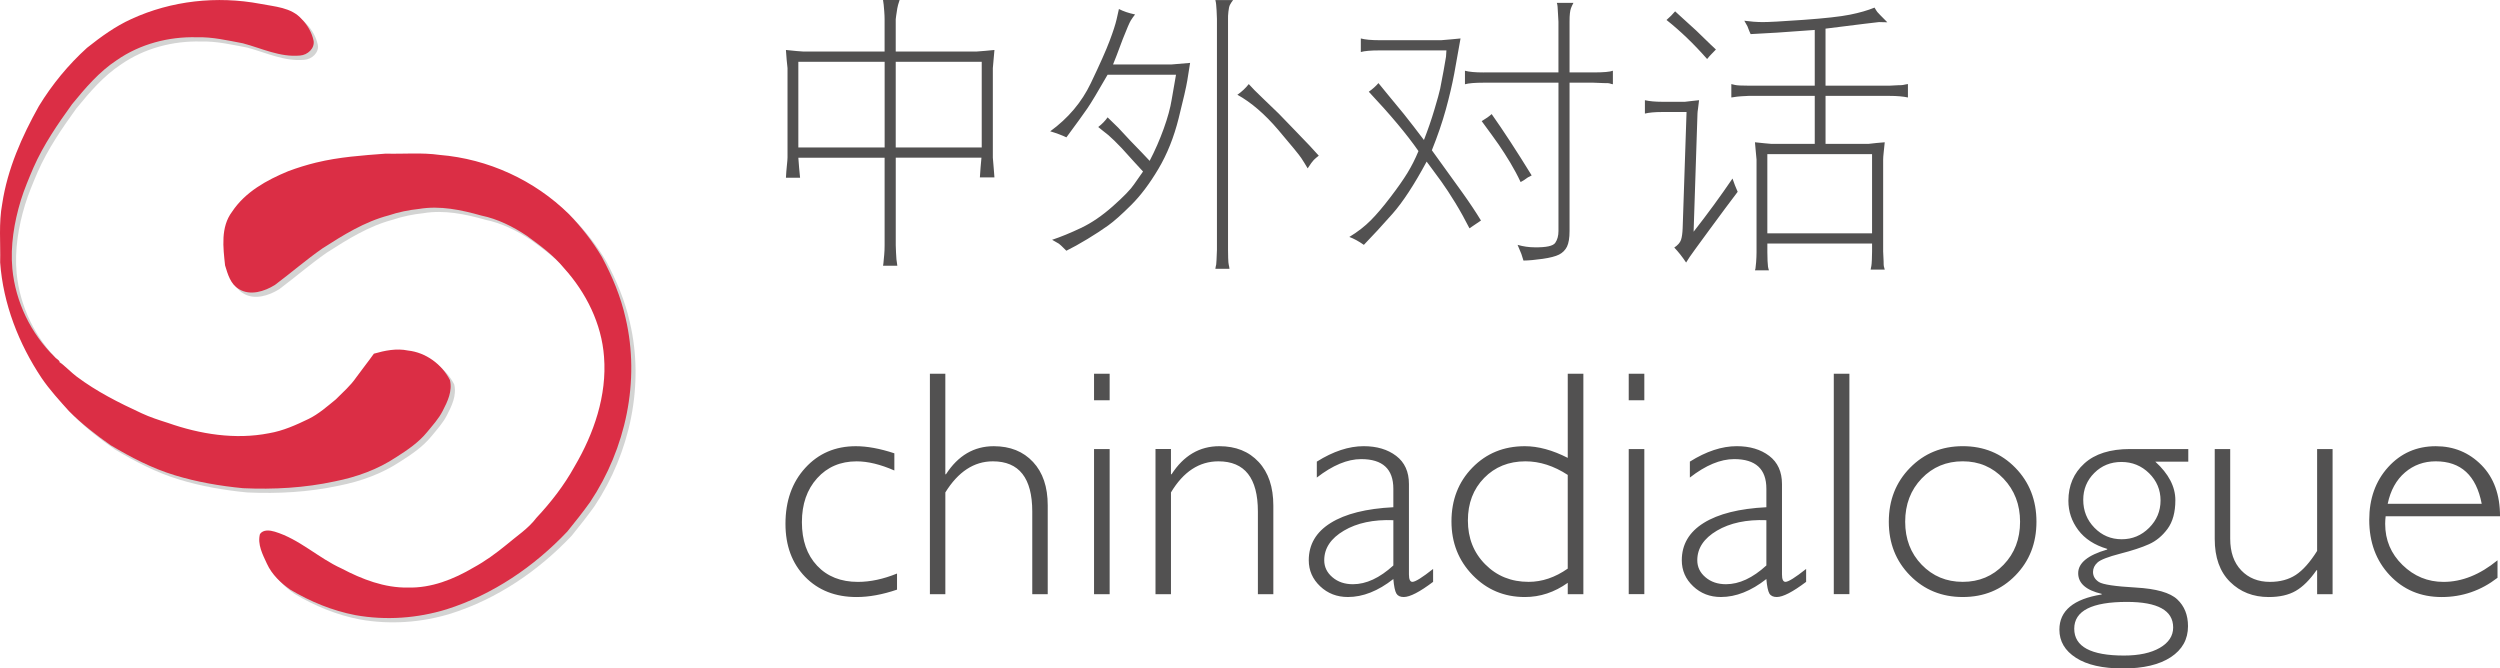
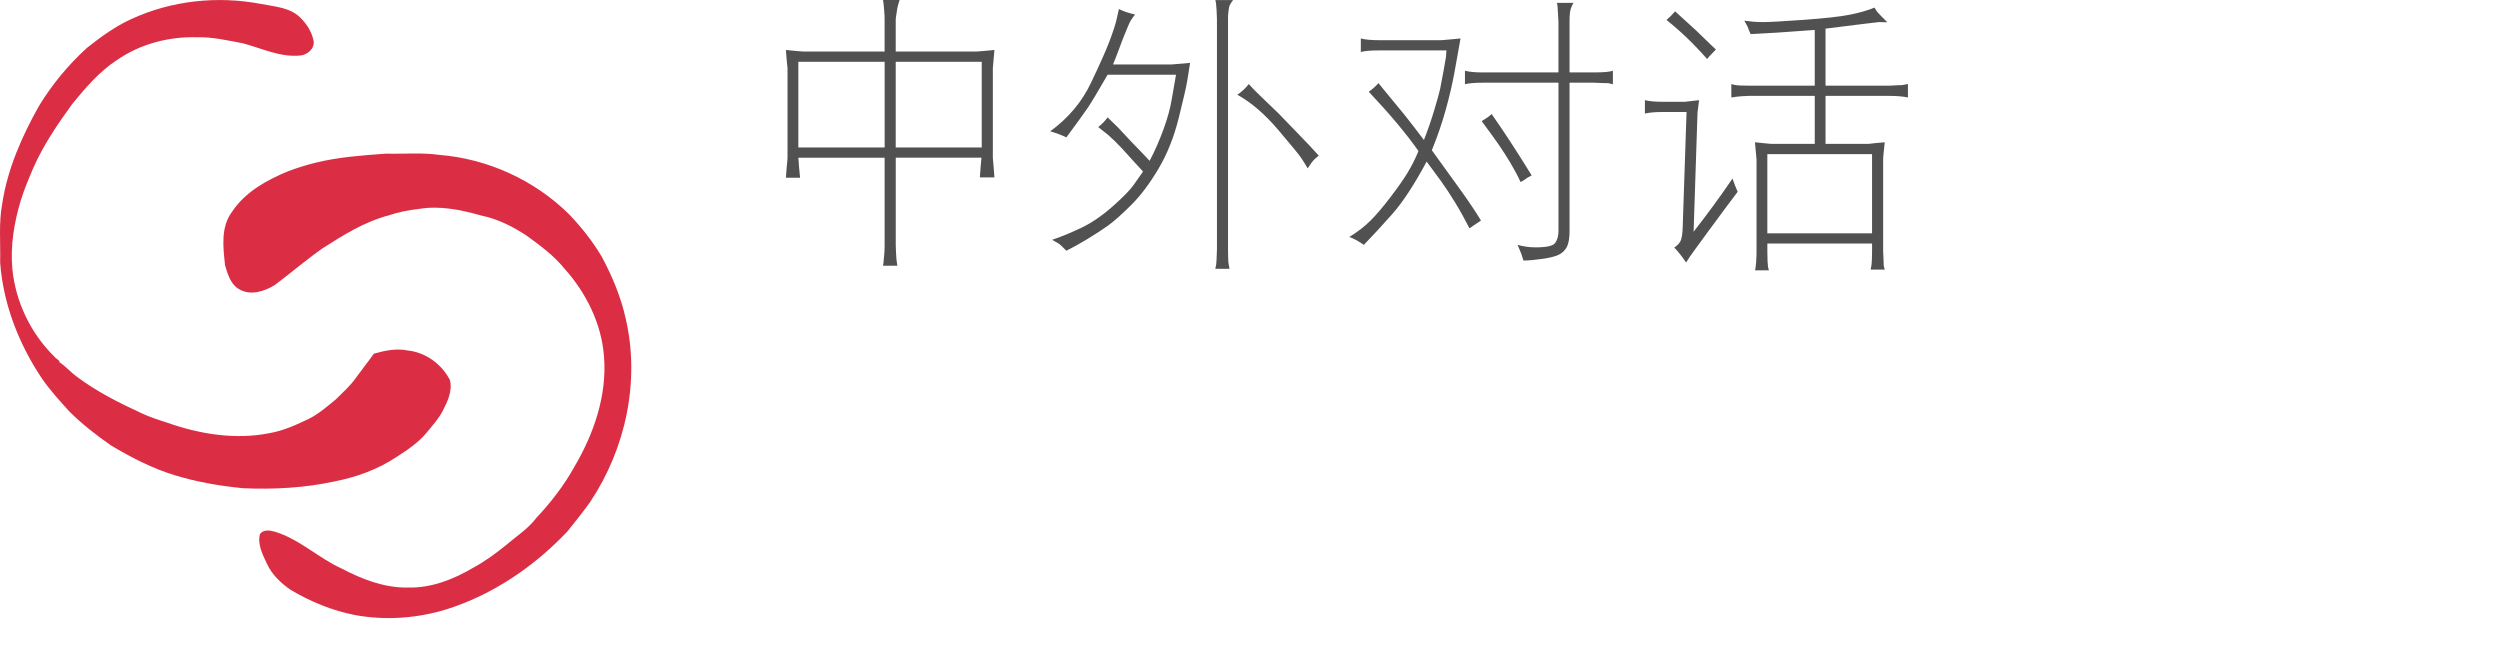
<svg xmlns="http://www.w3.org/2000/svg" id="Layer_1" enable-background="new 0 0 175.333 51.333" xml:space="preserve" height="44.315" viewBox="0 0 165.729 44.315" width="165.73" version="1.1" y="0px" x="0px">
  <g id="g4231" transform="translate(-4.595 -3.649)">
    <g id="g4233" opacity=".25">
-       <path id="path4235" fill="#515251" d="m25.851 14.706c-0.643 0.159-1.263 0.348-1.873 0.579-1.421 0.589-2.842 1.368-3.716 2.686-0.768 1.02-0.589 2.377-0.463 3.556 0.178 0.58 0.358 1.243 0.916 1.568 0.748 0.464 1.695 0.159 2.389-0.273 1.053-0.788 2.062-1.661 3.147-2.42 1.378-0.884 2.789-1.768 4.388-2.189 0.654-0.221 1.337-0.357 2.021-0.431 1.388-0.232 2.789 0.062 4.125 0.44 1.084 0.223 2.094 0.728 3.01 1.337 0.885 0.643 1.778 1.296 2.473 2.148 1.463 1.622 2.495 3.683 2.653 5.882 0.2 2.559-0.674 5.095-1.958 7.273-0.685 1.241-1.559 2.368-2.526 3.4-0.547 0.726-1.317 1.211-1.991 1.789-0.683 0.558-1.399 1.083-2.177 1.506-1.316 0.778-2.8 1.368-4.348 1.325-1.545 0.03-3.04-0.547-4.399-1.263-1.535-0.694-2.79-1.946-4.431-2.442-0.316-0.094-0.758-0.157-0.979 0.158-0.179 0.685 0.179 1.357 0.462 1.968 0.327 0.717 0.916 1.273 1.548 1.717 1.336 0.798 2.8 1.399 4.325 1.692 2.011 0.359 4.095 0.211 6.041-0.389 3.062-0.969 5.8-2.831 8-5.156 0.525-0.643 1.03-1.285 1.515-1.959 2.357-3.536 3.325-8.029 2.347-12.188-0.316-1.42-0.883-2.768-1.568-4.05-0.61-1.032-1.357-1.98-2.188-2.843-2.284-2.253-5.367-3.663-8.567-3.925-1.19-0.169-2.39-0.053-3.579-0.085-1.534 0.116-3.092 0.221-4.597 0.589m-12.262-9.515c2.653-1.22 5.673-1.546 8.536-1.009 0.947 0.189 2.073 0.23 2.758 1.021 0.379 0.39 0.663 0.874 0.779 1.409 0.104 0.525-0.4 0.968-0.895 1-1.327 0.127-2.548-0.484-3.789-0.811-1.01-0.189-2.021-0.431-3.052-0.4-1.863-0.052-3.758 0.443-5.305 1.516-1.169 0.768-2.084 1.843-2.969 2.925-0.957 1.327-1.895 2.696-2.557 4.2-0.306 0.716-0.61 1.432-0.841 2.179-0.443 1.464-0.695 3-0.558 4.527 0.209 2.198 1.23 4.304 2.8 5.839 0.115 0.169 0.589 0.316 0.146 0.516l0.2-0.146c0.401 0.273 0.716 0.641 1.115 0.936 1.316 0.989 2.8 1.737 4.306 2.432 0.558 0.262 1.156 0.453 1.746 0.641 2.127 0.748 4.464 1.126 6.706 0.684 0.926-0.157 1.789-0.546 2.621-0.948 0.663-0.325 1.22-0.82 1.79-1.283 0.473-0.475 0.988-0.916 1.368-1.473 0.378-0.527 0.79-1.032 1.168-1.569 0.727-0.209 1.505-0.368 2.262-0.209 1.179 0.127 2.242 0.906 2.78 1.958 0.178 0.727-0.157 1.421-0.484 2.052-0.263 0.516-0.663 0.948-1.032 1.4-0.557 0.684-1.304 1.189-2.051 1.663-1.221 0.811-2.622 1.316-4.063 1.601-1.999 0.432-4.052 0.546-6.083 0.453-1.537-0.148-3.062-0.411-4.537-0.862-1.495-0.454-2.882-1.179-4.23-1.98-0.979-0.684-1.926-1.421-2.778-2.273-0.632-0.704-1.274-1.4-1.811-2.189-1.516-2.273-2.548-4.914-2.748-7.662 0.033-1.295-0.104-2.609 0.138-3.894 0.347-2.305 1.305-4.462 2.431-6.473 0.874-1.431 1.948-2.736 3.189-3.861 0.923-0.729 1.871-1.424 2.944-1.91" />
-     </g>
+       </g>
    <g id="g4237">
      <path id="path4239" fill="#db2e45" d="m25.567 14.422c-0.643 0.159-1.263 0.348-1.873 0.579-1.421 0.589-2.842 1.368-3.716 2.686-0.768 1.02-0.589 2.377-0.463 3.556 0.178 0.58 0.358 1.243 0.916 1.568 0.748 0.464 1.695 0.159 2.389-0.273 1.053-0.788 2.062-1.661 3.147-2.42 1.378-0.884 2.789-1.768 4.388-2.189 0.654-0.221 1.337-0.357 2.021-0.431 1.388-0.232 2.789 0.062 4.125 0.44 1.084 0.223 2.094 0.728 3.01 1.337 0.885 0.643 1.778 1.296 2.473 2.148 1.463 1.622 2.495 3.683 2.653 5.882 0.2 2.559-0.674 5.095-1.958 7.273-0.685 1.241-1.559 2.368-2.526 3.4-0.547 0.726-1.317 1.211-1.991 1.789-0.683 0.558-1.399 1.083-2.177 1.506-1.316 0.778-2.8 1.368-4.348 1.325-1.545 0.03-3.04-0.547-4.399-1.263-1.535-0.694-2.79-1.946-4.431-2.442-0.316-0.094-0.758-0.157-0.979 0.158-0.179 0.685 0.179 1.357 0.462 1.968 0.327 0.717 0.916 1.273 1.548 1.717 1.336 0.798 2.8 1.399 4.325 1.692 2.011 0.359 4.095 0.211 6.041-0.389 3.062-0.969 5.8-2.831 8-5.156 0.525-0.643 1.03-1.285 1.515-1.959 2.357-3.536 3.325-8.029 2.347-12.188-0.316-1.42-0.883-2.768-1.568-4.05-0.61-1.032-1.357-1.98-2.188-2.843-2.284-2.253-5.367-3.663-8.567-3.925-1.19-0.169-2.39-0.053-3.579-0.085-1.534 0.116-3.091 0.222-4.597 0.589m-12.261-9.514c2.653-1.22 5.673-1.546 8.536-1.009 0.947 0.189 2.073 0.23 2.758 1.021 0.379 0.39 0.663 0.874 0.779 1.409 0.104 0.525-0.4 0.968-0.895 1-1.327 0.127-2.548-0.484-3.789-0.811-1.01-0.189-2.021-0.431-3.052-0.4-1.863-0.052-3.758 0.443-5.305 1.516-1.169 0.768-2.084 1.843-2.969 2.925-0.957 1.327-1.895 2.696-2.557 4.2-0.306 0.716-0.61 1.432-0.841 2.179-0.443 1.464-0.695 3-0.558 4.527 0.209 2.198 1.23 4.304 2.8 5.839 0.115 0.169 0.589 0.316 0.146 0.516l0.2-0.146c0.401 0.273 0.716 0.641 1.115 0.936 1.316 0.989 2.8 1.737 4.306 2.432 0.558 0.262 1.156 0.453 1.746 0.641 2.127 0.748 4.464 1.126 6.706 0.684 0.926-0.157 1.789-0.546 2.621-0.948 0.663-0.325 1.22-0.82 1.79-1.283 0.473-0.475 0.988-0.916 1.368-1.473 0.378-0.527 0.79-1.032 1.168-1.569 0.727-0.209 1.505-0.368 2.262-0.209 1.179 0.127 2.242 0.906 2.78 1.958 0.178 0.727-0.157 1.421-0.484 2.052-0.263 0.516-0.663 0.948-1.032 1.4-0.557 0.684-1.304 1.189-2.051 1.663-1.221 0.811-2.622 1.316-4.063 1.601-1.999 0.432-4.052 0.546-6.083 0.453-1.537-0.148-3.062-0.411-4.537-0.862-1.495-0.454-2.882-1.179-4.23-1.98-0.979-0.684-1.926-1.421-2.778-2.273-0.632-0.704-1.274-1.4-1.811-2.189-1.516-2.273-2.548-4.914-2.748-7.662 0.033-1.295-0.104-2.609 0.138-3.894 0.347-2.305 1.305-4.462 2.431-6.473 0.874-1.431 1.948-2.736 3.189-3.861 0.922-0.73 1.87-1.424 2.944-1.91" />
    </g>
  </g>
  <path id="path4241" fill="#525151" d="m117.16 10.216h6.942v5.25h-6.942v-5.25zm-1.242-4.537c-0.471 0-0.772-0.015-0.9-0.047-0.132-0.03-0.213-0.052-0.245-0.058v0.889c0.04 0 0.104-0.009 0.196-0.029 0.091-0.019 0.247-0.035 0.464-0.052 0.215-0.017 0.378-0.025 0.485-0.025h4.385v3.18h-2.895c-0.07 0-0.208-0.012-0.415-0.037-0.208-0.027-0.425-0.049-0.654-0.068l0.049 0.545 0.056 0.602v6.139c0 0.205-0.01 0.425-0.027 0.66-0.019 0.237-0.034 0.374-0.043 0.417-0.011 0.04-0.021 0.084-0.034 0.128h0.926c-0.03-0.096-0.052-0.177-0.062-0.244-0.009-0.065-0.018-0.194-0.03-0.382-0.009-0.188-0.013-0.38-0.013-0.579v-0.571h6.942v0.525c0 0.146-0.005 0.328-0.014 0.543s-0.021 0.355-0.035 0.42l-0.027 0.133c-0.008 0.027-0.014 0.061-0.02 0.106h0.936c-0.032-0.102-0.052-0.178-0.062-0.229-0.009-0.052-0.014-0.16-0.014-0.325l-0.03-0.648v-6.093c0-0.115 0.013-0.273 0.035-0.477 0.021-0.205 0.044-0.427 0.07-0.67l-0.545 0.047-0.525 0.058h-2.854v-3.18h4.258c0.483 0 0.887 0.037 1.204 0.105v-0.889l-0.134 0.02-0.181 0.038c-0.046 0.012-0.157 0.019-0.336 0.019l-0.554 0.029h-4.258v-3.78c2.286-0.288 3.467-0.432 3.543-0.435s0.261 0.001 0.555 0.014c-0.395-0.396-0.615-0.62-0.66-0.678-0.046-0.056-0.106-0.156-0.189-0.296-0.451 0.185-0.996 0.342-1.63 0.469-0.633 0.128-1.658 0.241-3.075 0.343-1.417 0.101-2.323 0.151-2.721 0.148-0.396-0.003-0.8-0.033-1.207-0.09l0.209 0.371c0.006 0.014 0.03 0.076 0.071 0.186 0.043 0.111 0.087 0.223 0.14 0.33 0.934-0.039 2.351-0.131 4.25-0.276v3.694h-4.385zm-2.75-1.766c0.096-0.121 0.194-0.232 0.294-0.333 0.103-0.102 0.199-0.202 0.289-0.298l-0.335-0.314-0.965-0.936-1.041-0.947c-0.083-0.069-0.203-0.18-0.363-0.333-0.165 0.197-0.356 0.388-0.571 0.573 0.923 0.731 1.82 1.595 2.692 2.588m-0.534 2.73-0.439 0.047-0.496 0.058h-1.509c-0.458 0-0.839-0.035-1.146-0.105v0.887c0.273-0.069 0.657-0.104 1.146-0.104h1.614l-0.258 7.707c-0.014 0.336-0.049 0.594-0.11 0.772s-0.208 0.347-0.446 0.507c0.269 0.279 0.53 0.611 0.785 0.993l0.238-0.373c0.07-0.107 0.5-0.701 1.29-1.776 0.789-1.076 1.42-1.923 1.89-2.541-0.128-0.285-0.242-0.579-0.343-0.879-0.797 1.173-1.655 2.347-2.578 3.525l0.257-7.832c0-0.057 0.012-0.171 0.038-0.342 0.024-0.171 0.047-0.351 0.067-0.544m-13.273 2.958c0.247 0.36 0.5 0.755 0.759 1.185 0.256 0.431 0.485 0.856 0.684 1.284l0.217-0.124 0.26-0.182c0.052-0.032 0.137-0.076 0.256-0.134-0.986-1.603-1.87-2.958-2.653-4.067-0.159 0.146-0.378 0.302-0.66 0.468 0.509 0.688 0.888 1.211 1.137 1.57m-1.004-4.798c-0.56 0-0.974-0.037-1.243-0.113v0.896c0.245-0.07 0.658-0.104 1.243-0.104h4.956v9.835c0 0.312-0.07 0.574-0.214 0.783s-0.604 0.309-1.38 0.295c-0.357 0-0.729-0.052-1.117-0.162 0.133 0.307 0.217 0.508 0.253 0.606 0.033 0.099 0.083 0.244 0.137 0.435 0.363-0.006 0.788-0.044 1.276-0.115 0.485-0.07 0.847-0.163 1.084-0.281 0.233-0.119 0.409-0.295 0.525-0.525 0.113-0.233 0.171-0.579 0.171-1.037v-9.834h1.576l0.693 0.027c0.205-0.006 0.342 0.003 0.412 0.029s0.134 0.041 0.192 0.047v-0.896c-0.192 0.076-0.623 0.113-1.297 0.113h-1.576v-3.36c0-0.243 0.007-0.431 0.024-0.565 0.015-0.133 0.038-0.245 0.07-0.333s0.087-0.208 0.163-0.353h-1.099c0.026 0.083 0.043 0.168 0.049 0.258l0.029 0.495c0.019 0.267 0.028 0.434 0.028 0.498v3.36h-4.955zm-7.945 11.43c0.574-0.591 1.203-1.276 1.892-2.053 0.688-0.777 1.444-1.932 2.27-3.466l0.376 0.507 0.589 0.802c0.289 0.4 0.596 0.873 0.929 1.414 0.331 0.541 0.644 1.107 0.945 1.699 0.014-0.006 0.107-0.07 0.282-0.191 0.174-0.122 0.336-0.229 0.481-0.325-0.331-0.546-0.743-1.167-1.236-1.856-0.493-0.691-1.167-1.625-2.02-2.803 0.383-0.948 0.69-1.852 0.927-2.707 0.235-0.856 0.42-1.643 0.554-2.359s0.273-1.498 0.42-2.345l-0.602 0.058c-0.446 0.038-0.673 0.058-0.68 0.058h-4.085c-0.56 0-0.974-0.04-1.243-0.116v0.899c0.244-0.07 0.657-0.107 1.243-0.107h4.431l-0.027 0.42c-0.008 0.064-0.061 0.37-0.159 0.919-0.098 0.547-0.176 0.947-0.229 1.202-0.055 0.255-0.18 0.713-0.379 1.375-0.195 0.661-0.429 1.337-0.696 2.024-0.464-0.617-0.907-1.191-1.328-1.719l-1.096-1.329c-0.134-0.159-0.333-0.4-0.592-0.725-0.167 0.197-0.378 0.388-0.64 0.573 1.424 1.516 2.523 2.826 3.293 3.934-0.215 0.522-0.461 1.006-0.734 1.452-0.273 0.447-0.649 0.983-1.128 1.609-0.477 0.627-0.91 1.139-1.304 1.533-0.391 0.394-0.861 0.762-1.417 1.098 0.298 0.11 0.618 0.284 0.963 0.525m-5.676-7.621c0.887 1.044 1.398 1.667 1.531 1.872 0.134 0.203 0.273 0.429 0.42 0.678 0.186-0.287 0.32-0.473 0.408-0.56 0.085-0.085 0.195-0.179 0.328-0.281-0.299-0.343-0.815-0.893-1.551-1.647-0.734-0.754-1.104-1.134-1.104-1.142l-1.021-0.983c-0.243-0.228-0.436-0.417-0.583-0.568-0.145-0.149-0.273-0.284-0.382-0.406-0.209 0.268-0.461 0.504-0.755 0.707 0.918 0.508 1.82 1.285 2.709 2.33m-3.233 9.204-0.02-0.135-0.027-0.124c-0.019-0.064-0.033-0.218-0.04-0.462-0.006-0.246-0.009-0.421-0.009-0.53v-15.288c-0.006-0.134 0.002-0.302 0.025-0.505 0.021-0.205 0.054-0.353 0.1-0.444 0.044-0.093 0.114-0.198 0.209-0.321h-1.174c0.025 0.089 0.043 0.187 0.052 0.292 0.011 0.105 0.02 0.236 0.03 0.396 0.009 0.16 0.017 0.345 0.023 0.554v15.318l-0.028 0.676c-0.007 0.16-0.014 0.255-0.021 0.289-0.006 0.03-0.015 0.072-0.028 0.124-0.012 0.05-0.022 0.104-0.028 0.162h0.936zm-10.81-8.71c0.682-0.922 1.146-1.565 1.395-1.928 0.249-0.364 0.694-1.104 1.336-2.225h4.535l-0.286 1.643c-0.089 0.561-0.266 1.207-0.53 1.939-0.264 0.731-0.573 1.441-0.932 2.128l-0.496-0.525-0.801-0.829-0.783-0.841c-0.115-0.108-0.351-0.339-0.707-0.688-0.16 0.23-0.366 0.442-0.621 0.64l0.258 0.21 0.421 0.334c0.234 0.203 0.528 0.49 0.878 0.858l0.858 0.947c0.122 0.14 0.306 0.34 0.555 0.602l-0.602 0.859c-0.217 0.324-0.682 0.805-1.395 1.438-0.713 0.632-1.42 1.116-2.12 1.446-0.701 0.332-1.336 0.592-1.911 0.783l0.449 0.258c0.045 0.024 0.21 0.18 0.497 0.467 0.402-0.197 0.868-0.457 1.399-0.777 0.531-0.322 0.989-0.622 1.374-0.899 0.386-0.276 0.892-0.727 1.52-1.351 0.626-0.623 1.23-1.423 1.808-2.4 0.58-0.977 1.028-2.096 1.342-3.353 0.315-1.256 0.506-2.093 0.573-2.505 0.067-0.416 0.128-0.805 0.186-1.167-0.758 0.07-1.171 0.105-1.241 0.105h-3.868l0.239-0.602 0.41-1.09c0.267-0.679 0.444-1.088 0.529-1.226 0.086-0.138 0.18-0.269 0.283-0.397-0.42-0.089-0.777-0.209-1.071-0.362l-0.152 0.678c-0.076 0.336-0.231 0.815-0.464 1.432-0.231 0.618-0.648 1.554-1.25 2.812-0.601 1.258-1.498 2.319-2.688 3.185 0.425 0.128 0.781 0.262 1.073 0.401m-11.315-5.009h5.701v5.681h-5.701v-5.681zm-6.456 0h5.721v5.681h-5.721v-5.681zm0.115 7.687c-0.045-0.428-0.083-0.87-0.115-1.328h5.719v5.806c0 0.229-0.009 0.446-0.028 0.648l-0.028 0.287c-0.012 0.141-0.02 0.223-0.022 0.249-0.006 0.024-0.013 0.083-0.025 0.171h0.946l-0.028-0.209-0.03-0.211c-0.006-0.044-0.015-0.194-0.028-0.449-0.012-0.255-0.018-0.418-0.018-0.487v-5.806h5.681c-0.043 0.446-0.079 0.882-0.104 1.308h0.965l-0.049-0.629-0.057-0.679v-5.938c0-0.064 0.013-0.209 0.038-0.435s0.049-0.482 0.068-0.768l-0.605 0.057c-0.363 0.032-0.56 0.047-0.593 0.047h-5.346v-2.139c0-0.037 0.009-0.113 0.028-0.229l0.076-0.496c0.018-0.121 0.07-0.307 0.153-0.553h-1.099c0.02 0.121 0.034 0.223 0.043 0.309 0.009 0.087 0.022 0.233 0.038 0.439s0.023 0.383 0.023 0.53v2.139h-5.375c-0.089 0-0.237-0.011-0.444-0.032-0.208-0.023-0.448-0.047-0.722-0.072l0.049 0.649 0.057 0.554v5.92c0 0.101-0.015 0.283-0.043 0.543-0.028 0.261-0.048 0.528-0.062 0.803h0.937z" />
-   <path id="path4243" fill="#525151" d="m159.43 31.32c0.575-0.492 1.255-0.738 2.042-0.738 1.668 0 2.683 0.938 3.045 2.814h-6.232c0.186-0.891 0.571-1.585 1.145-2.076m5.068-0.491c-0.823-0.832-1.831-1.249-3.025-1.249-1.267 0-2.32 0.462-3.157 1.385-0.836 0.923-1.255 2.09-1.255 3.5 0 1.483 0.454 2.708 1.36 3.67 0.907 0.963 2.054 1.444 3.44 1.444 1.367 0 2.602-0.425 3.703-1.276v-1.16c-1.166 0.954-2.357 1.432-3.578 1.432-1.045 0-1.951-0.372-2.718-1.119-0.768-0.746-1.151-1.656-1.151-2.729 0-0.168 0.013-0.334 0.031-0.502h7.583c0-1.432-0.411-2.563-1.233-3.396m-9.867 8.56v-9.621h-1.026v6.756c-0.474 0.754-0.946 1.283-1.417 1.591-0.47 0.305-1.041 0.459-1.71 0.459-0.78 0-1.415-0.253-1.902-0.763-0.49-0.511-0.732-1.211-0.732-2.103v-5.94h-1.026v5.962c0 1.228 0.339 2.174 1.017 2.844 0.675 0.669 1.53 1.005 2.562 1.005 0.724 0 1.322-0.136 1.792-0.408 0.471-0.271 0.929-0.728 1.377-1.37h0.04v1.589h1.025zm-17.127 2.29c0-1.185 1.163-1.777 3.493-1.777 2.043 0 3.065 0.565 3.065 1.695 0 0.557-0.295 1.007-0.884 1.35-0.59 0.34-1.382 0.511-2.38 0.511-2.196-0.001-3.294-0.593-3.294-1.779m1.34-6.692c-0.497-0.51-0.743-1.128-0.743-1.852 0-0.696 0.243-1.291 0.731-1.779s1.089-0.731 1.799-0.731c0.719 0 1.329 0.25 1.836 0.747 0.506 0.499 0.759 1.101 0.759 1.805 0 0.705-0.253 1.31-0.759 1.815-0.507 0.505-1.109 0.757-1.815 0.757-0.712 0-1.315-0.255-1.808-0.762m2.363-5.219c-1.318 0-2.329 0.317-3.033 0.957-0.705 0.638-1.057 1.463-1.057 2.474 0 0.711 0.217 1.356 0.653 1.94 0.436 0.581 1.077 0.998 1.92 1.248v0.043c-1.283 0.37-1.924 0.894-1.924 1.568 0 0.67 0.519 1.127 1.557 1.371v0.041c-1.868 0.299-2.803 1.078-2.803 2.331 0 0.774 0.366 1.397 1.1 1.867 0.729 0.472 1.771 0.707 3.117 0.707 1.352 0 2.409-0.249 3.168-0.748 0.759-0.498 1.141-1.184 1.141-2.055 0-0.739-0.238-1.333-0.712-1.777-0.473-0.446-1.394-0.708-2.757-0.785-1.362-0.077-2.174-0.199-2.436-0.366-0.263-0.168-0.392-0.391-0.392-0.669 0-0.237 0.101-0.447 0.302-0.629 0.201-0.18 0.701-0.374 1.496-0.58 0.794-0.204 1.433-0.413 1.908-0.627 0.479-0.213 0.889-0.553 1.234-1.019 0.345-0.467 0.519-1.103 0.519-1.904 0-0.893-0.444-1.743-1.33-2.552h2.187v-0.836h-3.858zm-13.817 7.669c-0.729-0.754-1.093-1.705-1.093-2.849 0-1.149 0.363-2.105 1.093-2.866 0.729-0.76 1.637-1.14 2.724-1.14 1.075 0 1.976 0.385 2.705 1.151 0.729 0.769 1.094 1.72 1.094 2.855 0 1.144-0.363 2.095-1.089 2.849-0.725 0.757-1.627 1.136-2.71 1.136-1.087 0-1.994-0.379-2.724-1.136m-0.772-6.424c-0.938 0.955-1.407 2.147-1.407 3.576 0 1.421 0.469 2.61 1.407 3.561 0.936 0.952 2.103 1.429 3.496 1.429 1.396 0 2.559-0.477 3.488-1.429 0.932-0.95 1.397-2.14 1.397-3.561 0-1.429-0.466-2.621-1.397-3.576-0.93-0.956-2.093-1.434-3.488-1.434-1.394 0.001-2.561 0.479-3.496 1.434m-5.054 8.376h1.035v-14.611h-1.035v14.611zm-7.147-0.659c-0.544 0-0.997-0.152-1.359-0.461-0.364-0.307-0.543-0.683-0.543-1.128 0-0.796 0.434-1.449 1.301-1.962 0.87-0.512 1.962-0.745 3.279-0.694v3.001c-0.908 0.829-1.799 1.244-2.678 1.244m3.943-0.157c-0.154 0-0.23-0.163-0.23-0.491v-5.992c0-0.815-0.282-1.438-0.846-1.868-0.565-0.429-1.286-0.643-2.156-0.643-0.983 0-2.018 0.342-3.105 1.024v1.056c1.05-0.816 2.031-1.223 2.937-1.223 1.423 0 2.135 0.655 2.135 1.965v1.225c-1.799 0.09-3.182 0.438-4.153 1.041-0.968 0.602-1.454 1.428-1.454 2.474 0 0.675 0.25 1.25 0.754 1.725 0.501 0.476 1.115 0.712 1.839 0.712 0.997 0 2.002-0.398 3.013-1.192 0.041 0.48 0.108 0.8 0.198 0.957 0.092 0.156 0.257 0.235 0.491 0.235 0.413 0 1.06-0.336 1.947-1.005v-0.856c-0.719 0.569-1.175 0.856-1.37 0.856m-10.39 0.816h1.034v-9.621h-1.034v9.621zm0-12.854h1.034v-1.757h-1.034v1.757zm-6.637 12.038c-1.15 0-2.108-0.386-2.874-1.16-0.77-0.774-1.151-1.743-1.151-2.908 0-1.143 0.357-2.083 1.076-2.818 0.717-0.734 1.63-1.104 2.74-1.104 0.948 0 1.883 0.301 2.803 0.901v6.211c-0.836 0.585-1.701 0.878-2.594 0.878m2.595-13.795v5.576c-1.011-0.516-1.96-0.774-2.846-0.774-1.394 0-2.553 0.473-3.478 1.423-0.924 0.947-1.385 2.136-1.385 3.565 0 1.409 0.469 2.596 1.406 3.562 0.939 0.967 2.091 1.449 3.457 1.449 1.018 0 1.966-0.314 2.846-0.942v0.753h1.035v-14.612h-1.035zm-14.241 13.952c-0.543 0-0.996-0.152-1.357-0.461-0.363-0.307-0.545-0.683-0.545-1.128 0-0.796 0.434-1.449 1.304-1.962 0.867-0.512 1.96-0.745 3.278-0.694v3.001c-0.908 0.829-1.801 1.244-2.68 1.244m3.943-0.157c-0.152 0-0.23-0.163-0.23-0.491v-5.992c0-0.815-0.281-1.438-0.846-1.868-0.565-0.429-1.283-0.643-2.156-0.643-0.983 0-2.019 0.342-3.105 1.024v1.056c1.054-0.816 2.032-1.223 2.939-1.223 1.423 0 2.134 0.655 2.134 1.965v1.225c-1.8 0.09-3.183 0.438-4.152 1.041-0.97 0.602-1.455 1.428-1.455 2.474 0 0.675 0.253 1.25 0.754 1.725 0.502 0.476 1.115 0.712 1.841 0.712 0.997 0 2-0.398 3.012-1.192 0.042 0.48 0.108 0.8 0.199 0.957 0.09 0.156 0.255 0.235 0.49 0.235 0.413 0 1.06-0.336 1.947-1.005v-0.856c-0.72 0.569-1.177 0.856-1.372 0.856m-17.031-8.805v9.621h1.026v-6.745c0.822-1.373 1.871-2.061 3.147-2.061 1.743 0 2.615 1.109 2.615 3.327v5.479h1.024v-5.868c0-1.233-0.324-2.2-0.973-2.896-0.648-0.698-1.516-1.046-2.604-1.046-1.311 0-2.367 0.62-3.169 1.861h-0.041v-1.673h-1.025zm-4.074 9.621h1.035v-9.621h-1.035v9.621zm0-12.854h1.035v-1.757h-1.035v1.757zm-10.881-1.757v14.611h1.024v-6.745c0.851-1.373 1.901-2.061 3.148-2.061 1.743 0 2.614 1.109 2.614 3.327v5.479h1.025v-5.887c0-1.222-0.324-2.181-0.973-2.876-0.649-0.698-1.516-1.046-2.604-1.046-1.31 0-2.366 0.62-3.169 1.861h-0.042v-6.663h-1.023zm-4.91 4.802c-1.36 0-2.477 0.479-3.352 1.438-0.875 0.957-1.313 2.194-1.313 3.707 0 1.45 0.435 2.621 1.302 3.515 0.868 0.892 2.007 1.339 3.415 1.339 0.824 0 1.717-0.163 2.678-0.491v-1.067c-0.906 0.369-1.771 0.554-2.593 0.554-1.13 0-2.031-0.357-2.703-1.071-0.674-0.716-1.01-1.678-1.01-2.892 0-1.192 0.336-2.162 1.01-2.908 0.672-0.746 1.546-1.12 2.619-1.12 0.747 0 1.581 0.203 2.5 0.606v-1.139c-0.957-0.316-1.808-0.471-2.553-0.471" />
</svg>